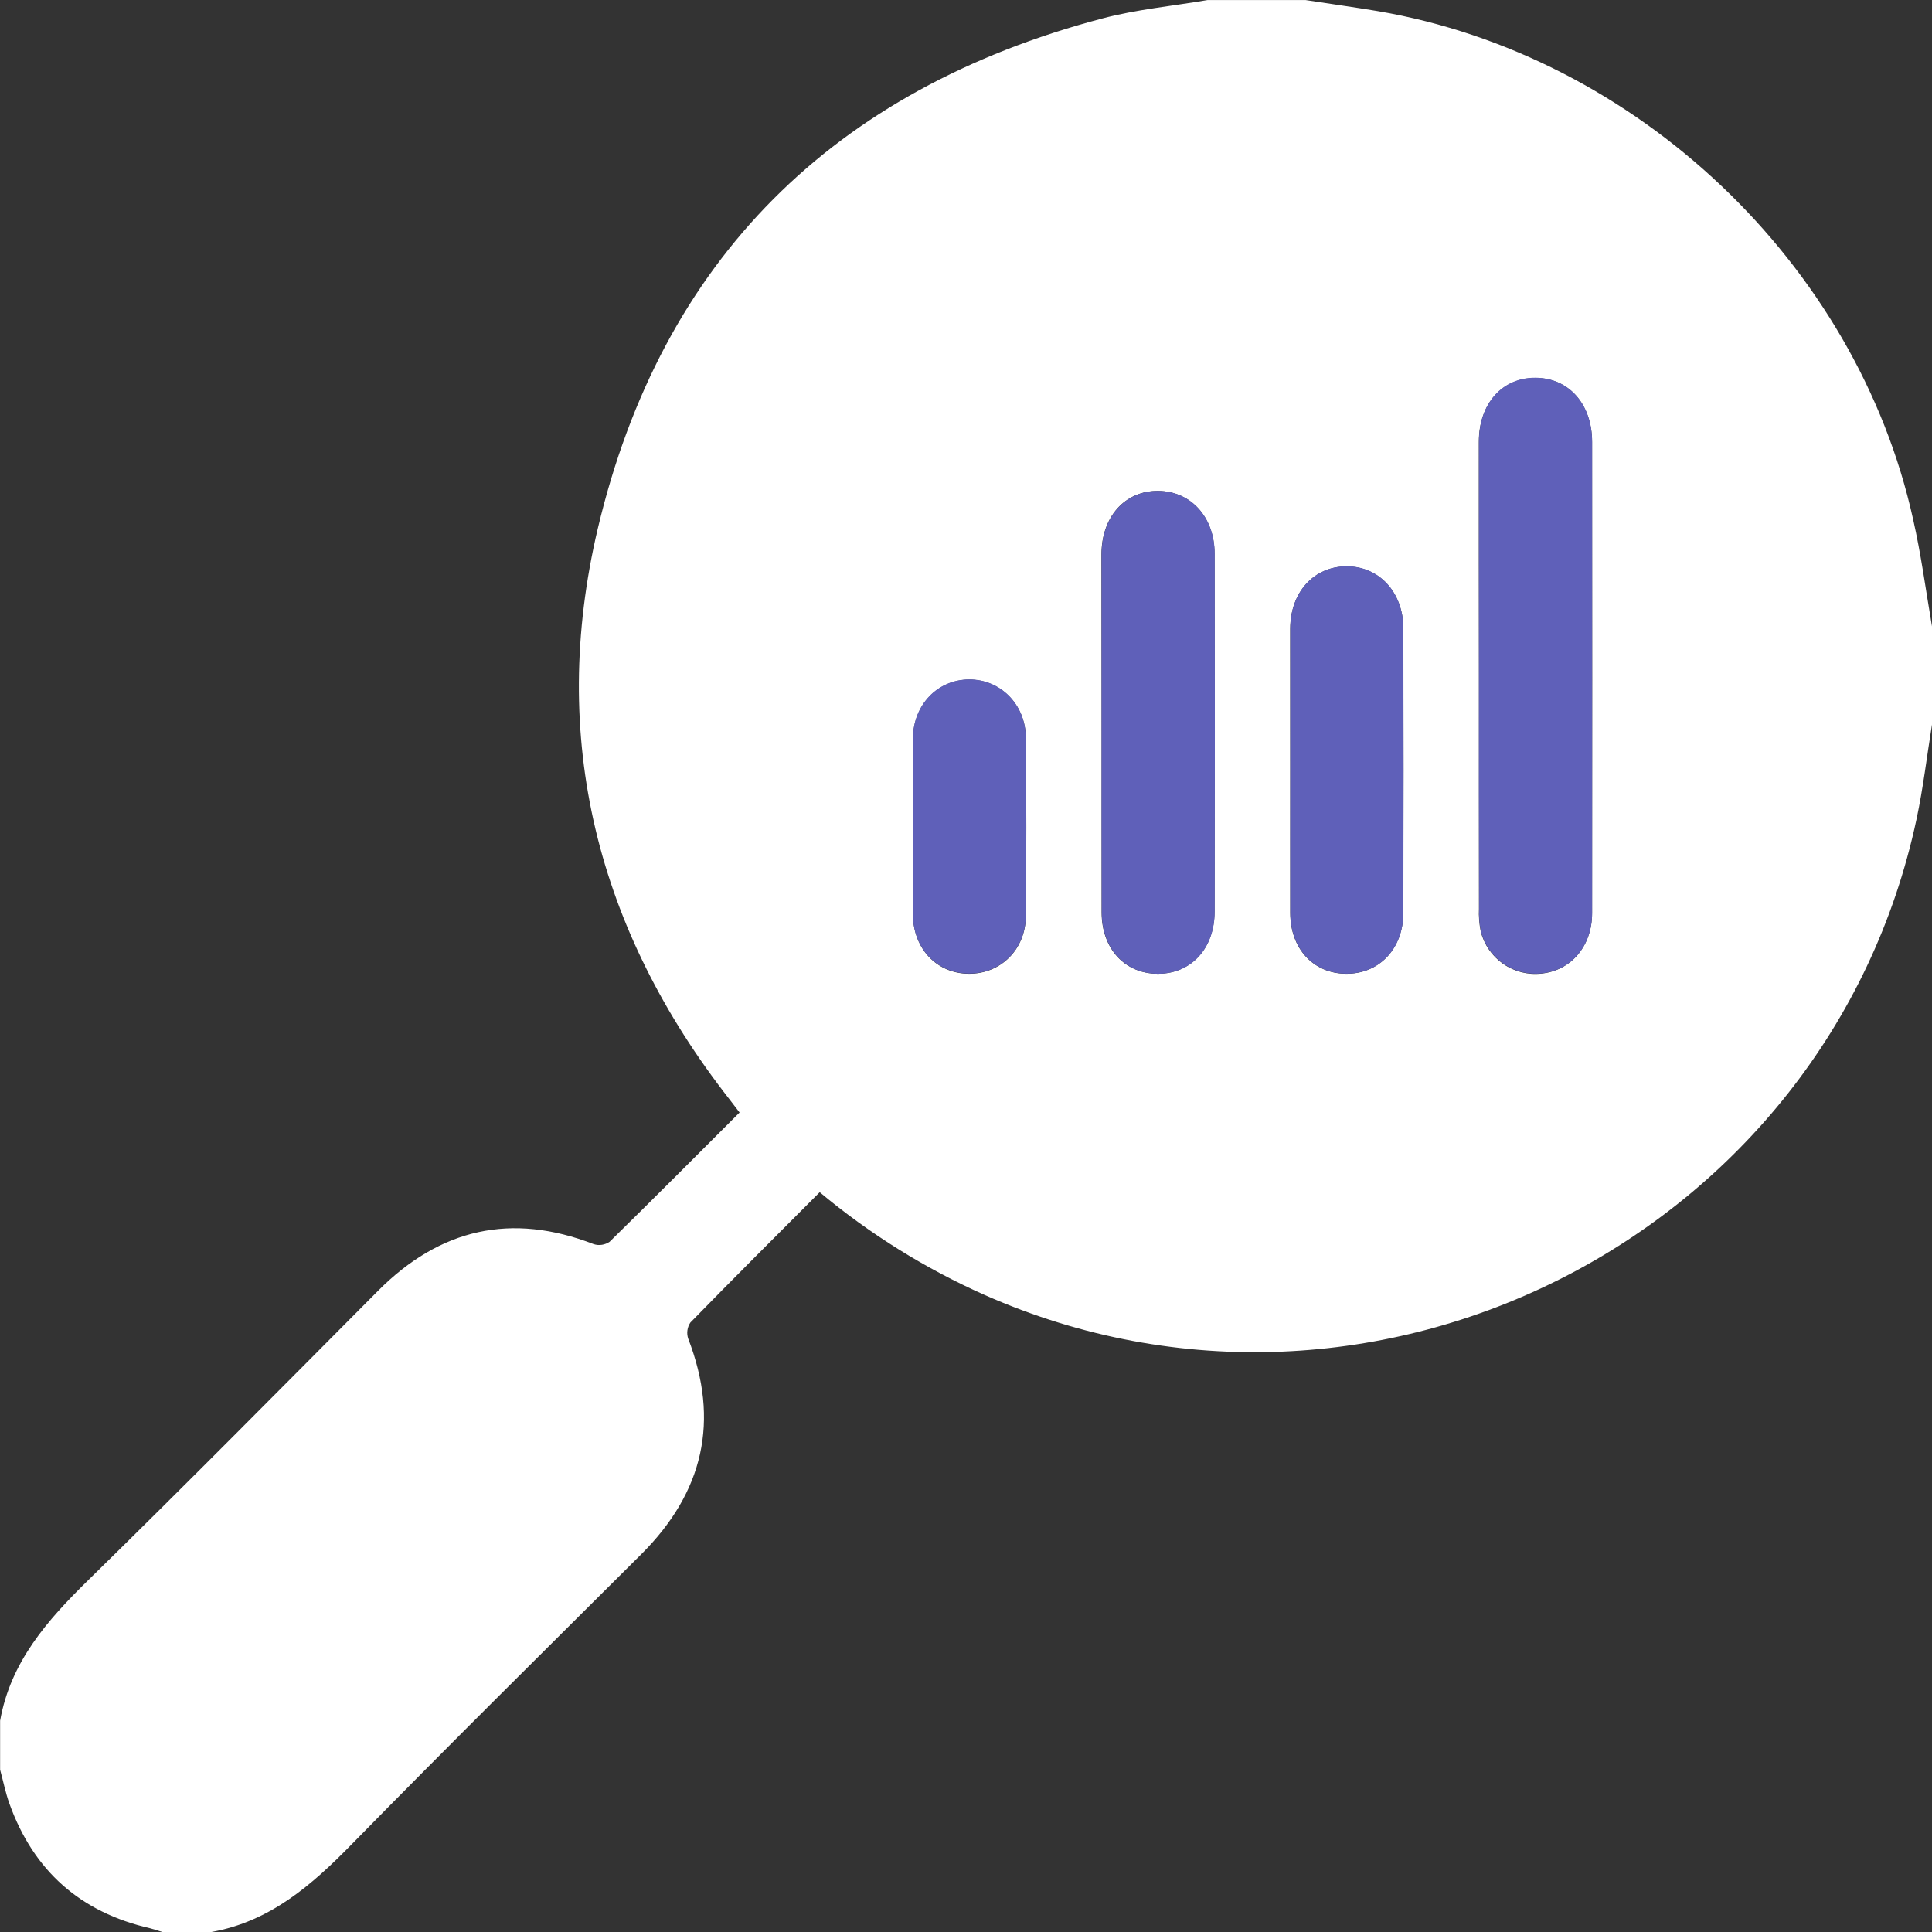
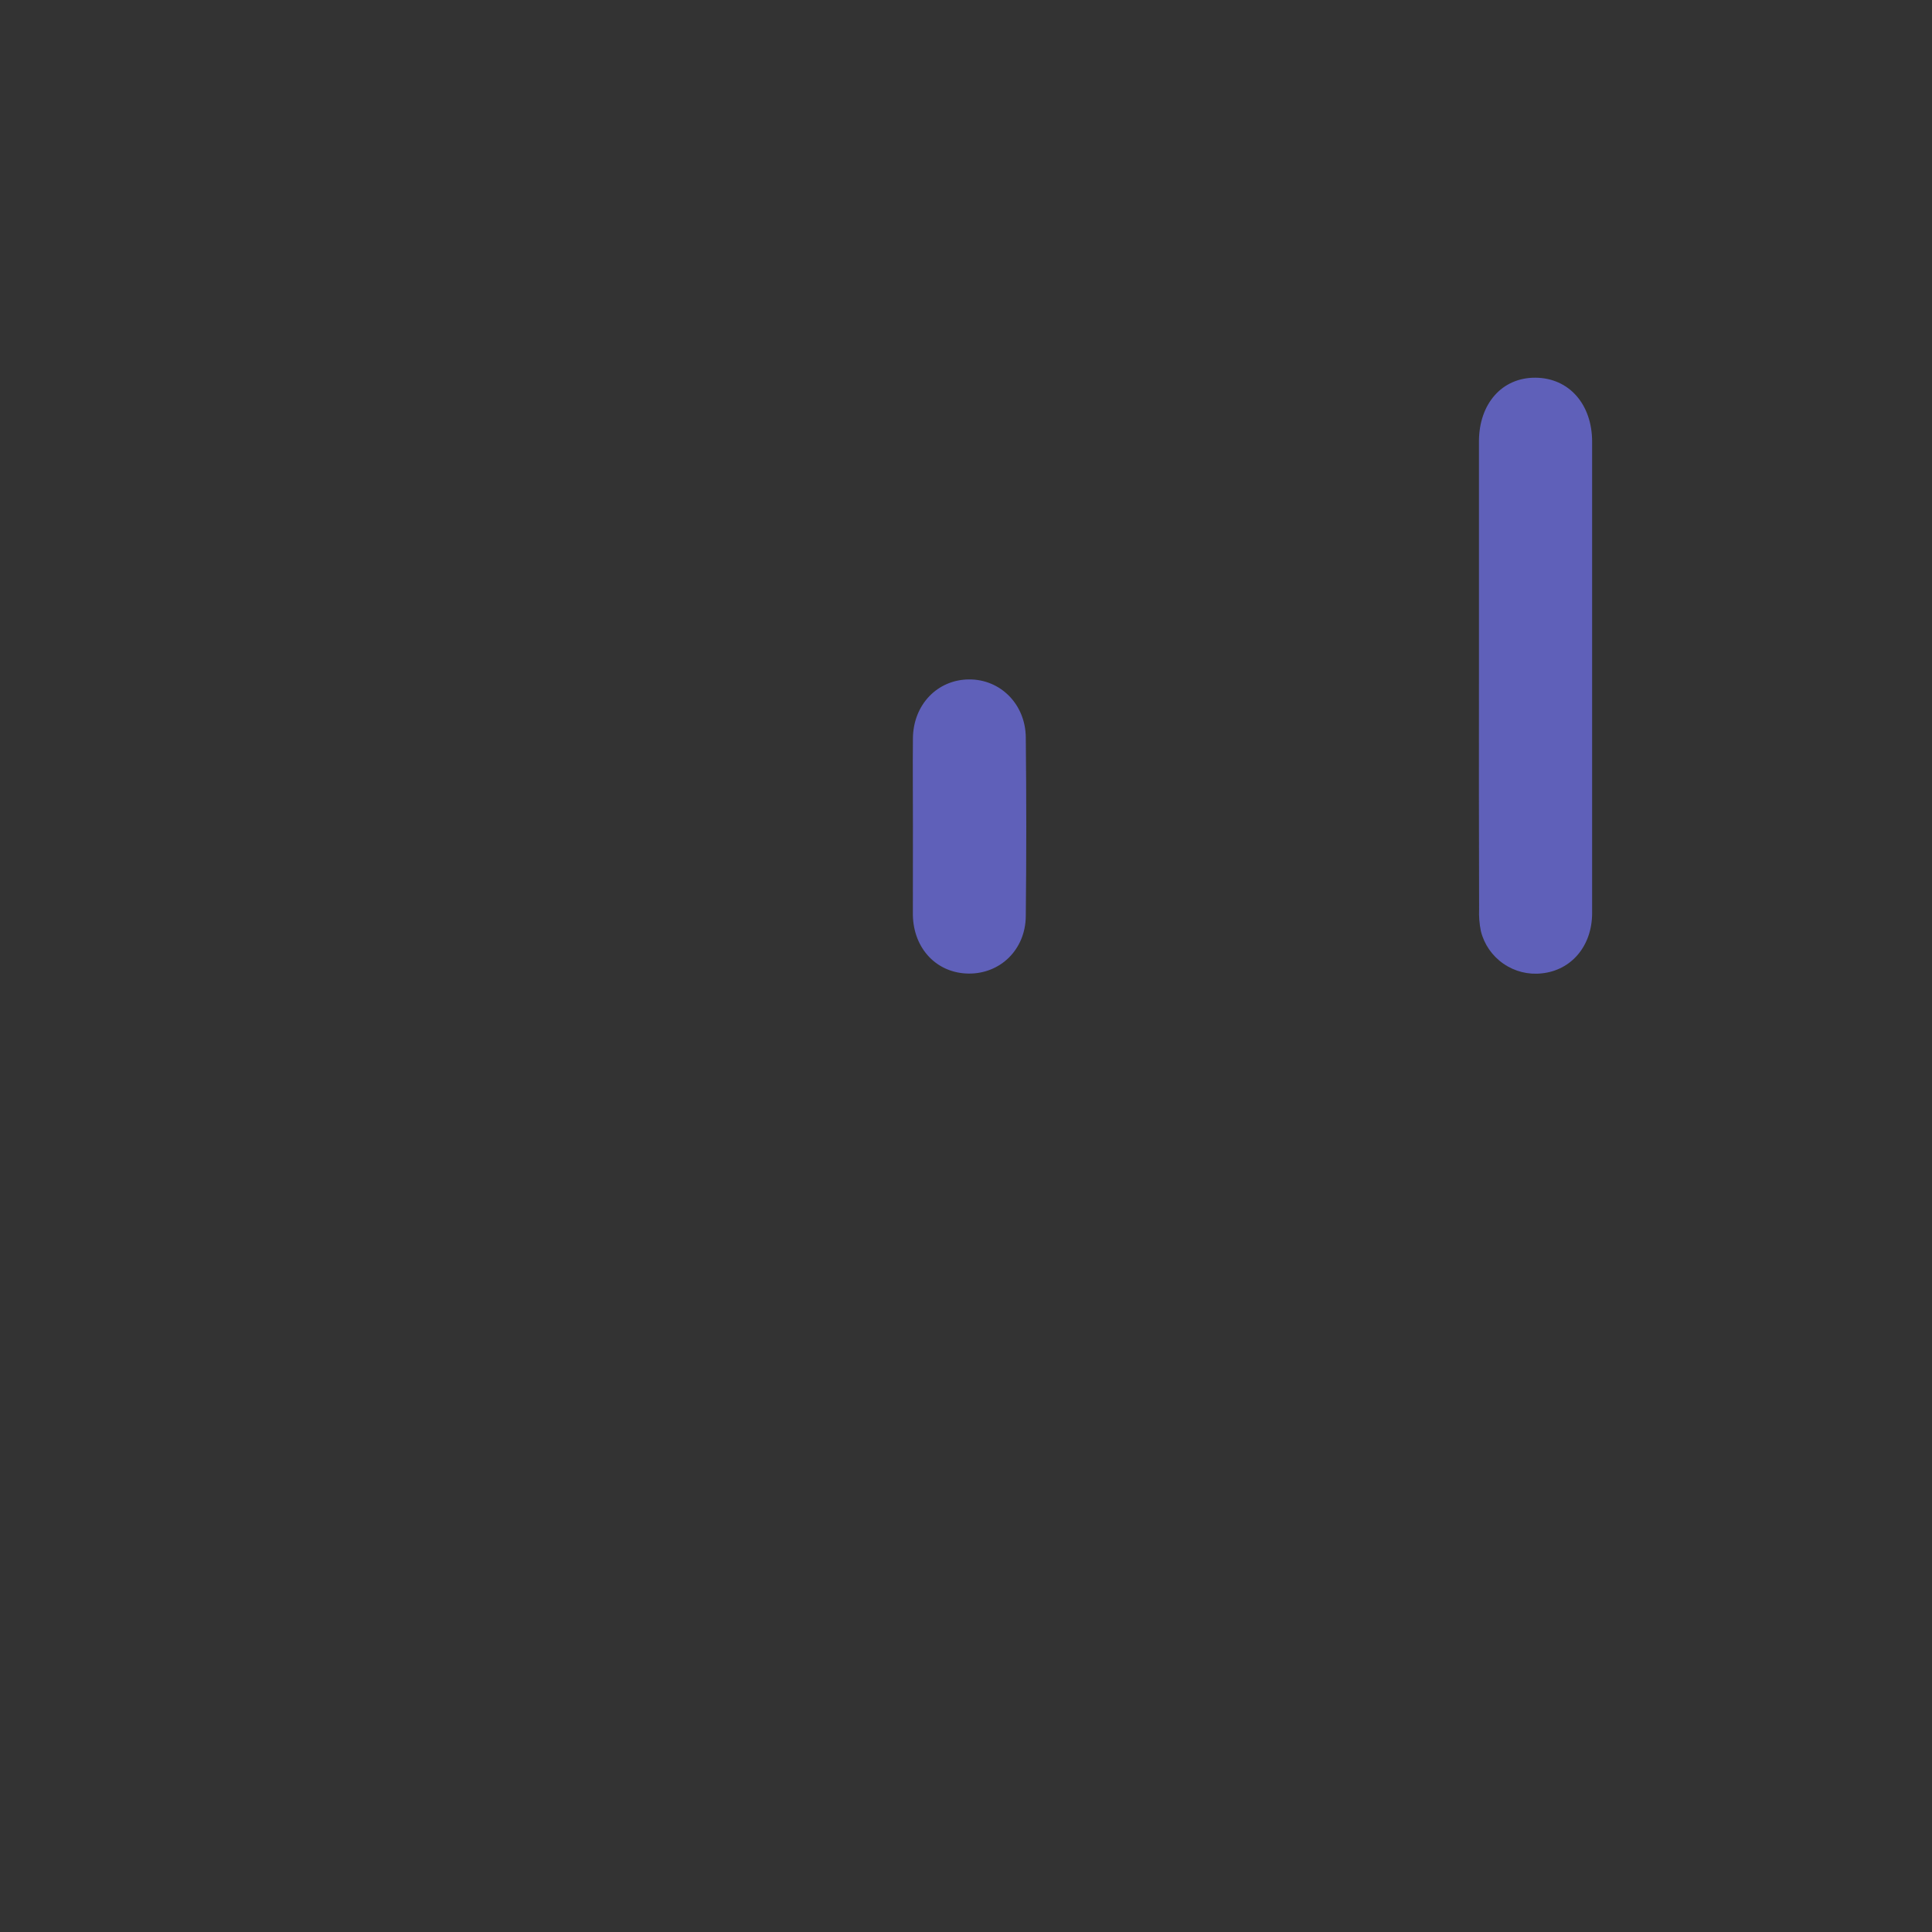
<svg xmlns="http://www.w3.org/2000/svg" width="36" height="36" viewBox="0 0 36 36" fill="none">
  <rect x="0" y="0" width="36" height="36" fill="#333333" stroke="none" />
-   <path d="M36 11.672V13.501C35.905 14.088 35.836 14.682 35.712 15.263C34.059 23.014 25.598 27.331 18.352 24.132C17.242 23.639 16.206 22.994 15.274 22.215C14.461 23.03 13.656 23.832 12.864 24.644C12.835 24.688 12.816 24.737 12.809 24.789C12.802 24.84 12.807 24.893 12.823 24.942C13.416 26.476 13.109 27.805 11.95 28.96C10.149 30.754 8.34 32.542 6.561 34.358C5.812 35.125 5.034 35.805 3.939 36H3.025C2.949 35.977 2.873 35.95 2.795 35.93C1.499 35.634 0.626 34.86 0.176 33.61C0.102 33.404 0.06 33.188 0.002 32.977V32.063C0.196 30.967 0.881 30.191 1.646 29.442C3.463 27.663 5.251 25.856 7.045 24.052C8.2 22.892 9.53 22.589 11.063 23.183C11.112 23.199 11.165 23.203 11.216 23.195C11.268 23.187 11.316 23.168 11.359 23.139C12.171 22.344 12.971 21.539 13.781 20.73C13.711 20.638 13.655 20.565 13.599 20.492C11.121 17.328 10.22 13.747 11.138 9.853C12.328 4.83 15.539 1.666 20.536 0.345C21.176 0.175 21.845 0.113 22.5 0.001H24.328C24.777 0.071 25.226 0.132 25.673 0.207C30.497 1.029 34.594 4.909 35.648 9.676C35.798 10.336 35.886 11.007 36 11.672ZM27.558 12.582C27.558 14.035 27.558 15.487 27.558 16.937C27.552 17.076 27.563 17.216 27.591 17.354C27.652 17.601 27.802 17.817 28.011 17.962C28.221 18.107 28.476 18.171 28.728 18.141C29.278 18.082 29.665 17.628 29.666 17.016C29.669 14.09 29.669 11.164 29.666 8.238C29.666 7.531 29.231 7.042 28.611 7.042C27.991 7.042 27.556 7.524 27.556 8.233C27.555 9.682 27.556 11.132 27.558 12.582ZM20.527 13.63C20.527 14.755 20.527 15.876 20.527 16.999C20.527 17.683 20.962 18.148 21.581 18.145C22.201 18.141 22.63 17.67 22.631 16.986C22.635 14.763 22.635 12.54 22.631 10.317C22.631 9.638 22.192 9.155 21.585 9.148C20.964 9.14 20.525 9.626 20.524 10.33C20.524 11.43 20.525 12.53 20.527 13.63ZM24.042 14.346C24.042 15.235 24.042 16.124 24.042 17.013C24.042 17.676 24.471 18.138 25.076 18.145C25.695 18.152 26.147 17.683 26.149 17.008C26.153 15.242 26.153 13.476 26.149 11.71C26.149 11.037 25.695 10.552 25.09 10.554C24.484 10.555 24.044 11.034 24.041 11.714C24.04 12.591 24.042 13.468 24.042 14.344V14.346ZM17.011 15.37V16.983C17.011 17.006 17.011 17.03 17.011 17.053C17.024 17.686 17.457 18.14 18.05 18.145C18.643 18.15 19.109 17.697 19.115 17.075C19.127 15.965 19.127 14.854 19.115 13.743C19.109 13.125 18.635 12.659 18.055 12.663C17.475 12.667 17.02 13.133 17.012 13.757C17.006 14.294 17.012 14.832 17.011 15.37Z" fill="white" />
  <path d="M27.558 12.582C27.558 11.129 27.558 9.678 27.558 8.229C27.558 7.52 27.99 7.033 28.612 7.038C29.235 7.043 29.667 7.53 29.667 8.234C29.667 11.16 29.667 14.086 29.667 17.012C29.667 17.627 29.28 18.08 28.73 18.137C28.477 18.166 28.223 18.102 28.014 17.957C27.805 17.813 27.655 17.597 27.594 17.35C27.566 17.213 27.555 17.073 27.561 16.933C27.557 15.484 27.556 14.034 27.558 12.582Z" fill="#5F60B9" />
-   <path d="M20.527 13.63C20.527 12.53 20.527 11.43 20.527 10.33C20.527 9.627 20.967 9.14 21.588 9.148C22.195 9.155 22.633 9.64 22.634 10.317C22.638 12.54 22.638 14.763 22.634 16.986C22.634 17.67 22.2 18.142 21.584 18.145C20.969 18.147 20.53 17.683 20.53 16.999C20.525 15.876 20.527 14.753 20.527 13.63Z" fill="#5F60B9" />
-   <path d="M24.043 14.344C24.043 13.467 24.043 12.586 24.043 11.713C24.043 11.033 24.481 10.555 25.091 10.552C25.701 10.55 26.146 11.035 26.15 11.708C26.154 13.475 26.154 15.241 26.15 17.007C26.15 17.682 25.696 18.151 25.078 18.143C24.472 18.136 24.046 17.675 24.043 17.011C24.04 16.124 24.043 15.235 24.043 14.344Z" fill="#5F60B9" />
  <path d="M17.011 15.37C17.011 14.832 17.006 14.294 17.011 13.753C17.019 13.129 17.467 12.665 18.054 12.66C18.64 12.655 19.108 13.121 19.114 13.74C19.126 14.851 19.126 15.961 19.114 17.072C19.108 17.694 18.64 18.147 18.049 18.141C17.457 18.135 17.022 17.68 17.01 17.05C17.01 17.027 17.01 17.003 17.01 16.98L17.011 15.37Z" fill="#5F60B9" />
</svg>